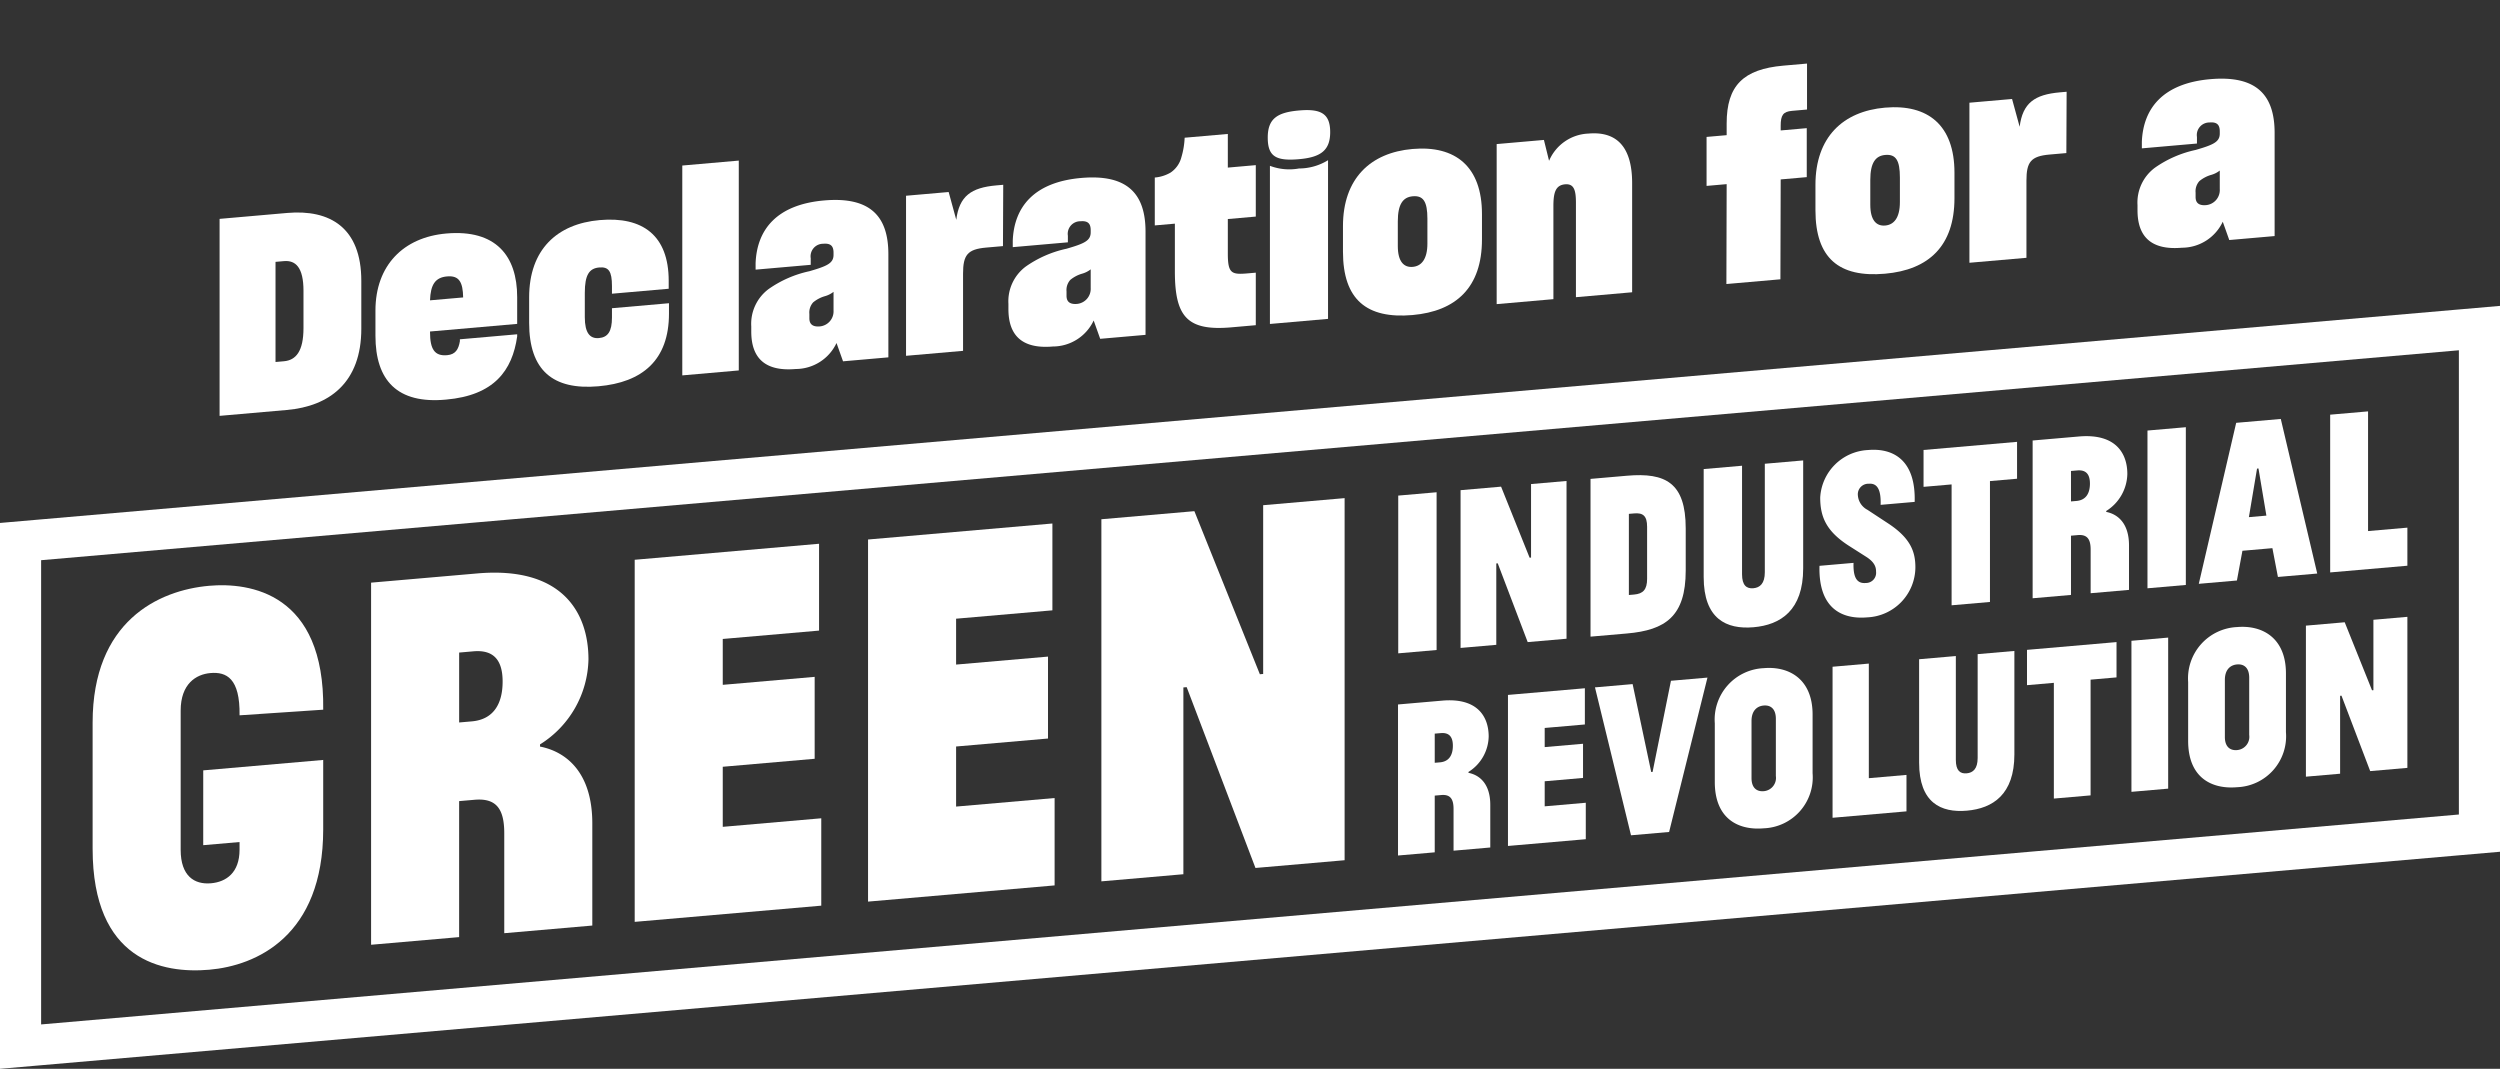
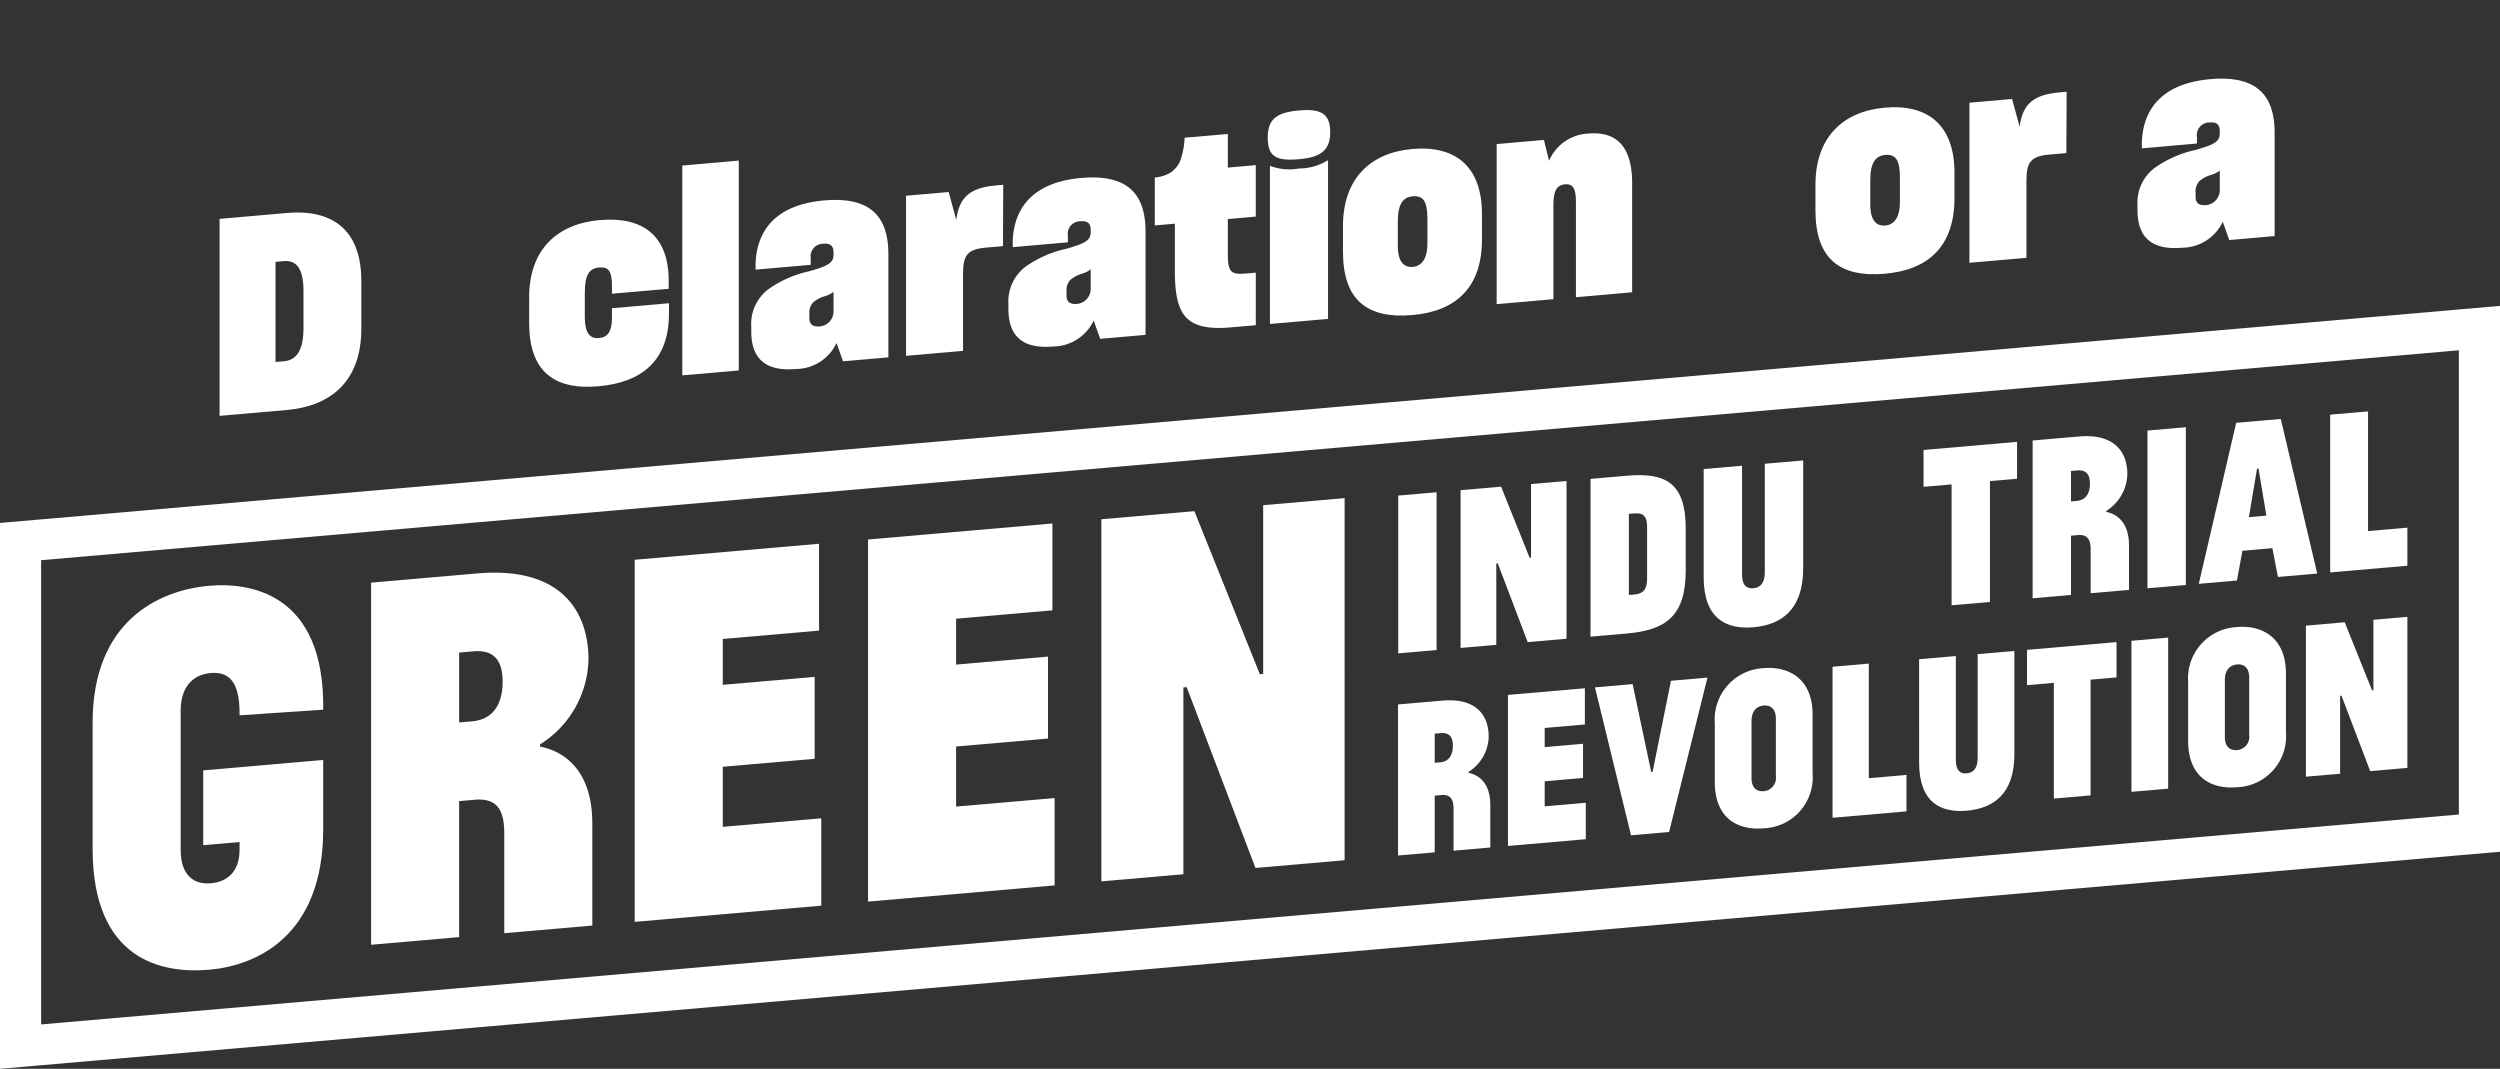
<svg xmlns="http://www.w3.org/2000/svg" id="Layer_1" data-name="Layer 1" width="89.223mm" height="38.145mm" viewBox="0 0 252.917 108.128">
  <rect x="0" y="0" width="252.917" height="108.128" fill="#333333" stroke="none" />
  <defs>
    <style>.cls-1{fill:#fff;}</style>
  </defs>
  <title>Declaration logo</title>
  <path class="cls-1" d="M20.561,77.935l12.137-1.054v7.017c0,10.829-6.793,13.795-11.525,14.206S9.37,97.195,9.37,85.868V73.105c0-10.222,6.625-13.394,11.803-13.844,4.065-.353,11.692.698,11.525,12.536l-8.463.569c.056-3.762-1.336-4.415-2.951-4.275-1.448.126-3.007,1.09-3.007,3.797v14.09c0,2.652,1.392,3.526,3.062,3.381,1.559-.135,2.895-1.08,2.895-3.401v-.773l-3.675.319Z" />
  <path class="cls-1" d="M37.542,95.578V58.945l10.745-.933c8.574-.744,11.246,3.941,11.246,8.693a10.384,10.384,0,0,1-4.9,8.603v.221c2.561.496,5.289,2.524,5.289,7.773V93.635l-8.908.773V84.296c0-2.431-.78-3.579-3.007-3.385l-1.558.135V94.804ZM46.451,73.09l1.28-.111c2.227-.193,3.118-1.818,3.118-4.028s-.946-3.233-2.951-3.059l-1.447.126Z" />
  <path class="cls-1" d="M64.21,56.63,82.862,55.01v8.785l-9.743.846v4.641l9.298-.807v8.288l-9.298.807v6.078l9.966-.865v8.84L64.21,93.262Z" />
  <path class="cls-1" d="M87.817,54.58l18.651-1.619v8.785l-9.743.846v4.641l9.298-.807v8.288l-9.298.807v6.078l9.966-.865v8.84L87.817,91.213Z" />
  <path class="cls-1" d="M120.053,69.517l-.334.029V88.443l-8.296.72V52.53l9.409-.817,6.625,16.498.334-.029V51.109l8.239-.715V87.026l-9.019.783Z" />
  <path class="cls-1" d="M141.455,50.137l3.881-.337V65.759l-3.881.337Z" />
  <path class="cls-1" d="M151.521,56.99l-.146.013v8.232l-3.614.314V49.589l4.099-.356,2.886,7.188.145-.013V48.97l3.59-.312V64.618l-3.929.341Z" />
  <path class="cls-1" d="M160.908,48.448l3.687-.32c3.905-.339,5.943.712,5.943,5.333v4.261c0,4.622-2.038,6.026-5.943,6.365l-3.687.32Zm5.724,4.847c0-1.107-.412-1.433-1.31-1.355l-.534.046v8.208l.534-.046c.897-.078,1.31-.499,1.31-1.582Z" />
  <path class="cls-1" d="M172.356,47.454l3.881-.337V58.093c0,1.131.461,1.477,1.14,1.418s1.164-.486,1.164-1.618V46.917l3.881-.337V57.508c0,4.237-2.28,5.71-5.021,5.948s-5.045-.838-5.045-5.074Z" />
-   <path class="cls-1" d="M187.031,55.206c-2.304-1.485-2.886-2.951-2.886-4.877a5.09,5.09,0,0,1,4.851-4.802c2.401-.208,4.827.881,4.705,5.248l-3.444.299c.048-1.448-.291-2.213-1.189-2.135a1.065,1.065,0,0,0-1.116,1.132,1.798,1.798,0,0,0,.97,1.504l2.135,1.403c2.28,1.511,2.717,2.893,2.717,4.434a5.096,5.096,0,0,1-4.875,5.045c-2.571.223-4.948-.918-4.827-5.214l3.444-.299c-.049,1.521.364,2.111,1.237,2.035a1.027,1.027,0,0,0,1.043-1.126c0-.361-.049-.91-.97-1.504Z" />
  <path class="cls-1" d="M194.599,45.522l9.46-.821v3.731l-2.741.238V60.898l-3.881.337V49.007l-2.838.246Z" />
  <path class="cls-1" d="M205.635,60.524V44.564l4.681-.406c3.736-.324,4.9,1.717,4.9,3.787a4.524,4.524,0,0,1-2.135,3.748v.096c1.116.216,2.304,1.1,2.304,3.386V59.677l-3.881.337V55.609c0-1.059-.34-1.559-1.31-1.475l-.679.059v5.994Zm3.881-9.797.558-.048c.97-.084,1.358-.792,1.358-1.755s-.412-1.409-1.286-1.333l-.631.055Z" />
  <path class="cls-1" d="M217.253,43.556l3.881-.337V59.178l-3.881.337Z" />
  <path class="cls-1" d="M226.228,42.776l4.512-.392,3.687,15.639-3.978.345-.558-2.912-3.032.263-.558,3.009-3.857.335Zm2.11,4.631-.825,4.91,1.771-.154-.801-4.769Z" />
  <path class="cls-1" d="M235.736,41.951l3.833-.333V53.726l3.978-.345V57.232l-7.81.678Z" />
  <path class="cls-1" d="M141.432,86.549v-15.28l4.482-.389c3.576-.31,4.691,1.644,4.691,3.626a4.331,4.331,0,0,1-2.044,3.588v.092c1.068.207,2.206,1.053,2.206,3.242v4.31l-3.716.323V81.844c0-1.014-.325-1.493-1.254-1.412l-.65.057v5.739Zm3.716-9.38.534-.046c.929-.081,1.3-.758,1.3-1.68s-.395-1.349-1.231-1.276l-.604.052Z" />
  <path class="cls-1" d="M152.556,70.303l7.78-.675v3.664l-4.064.353v1.936l3.878-.337v3.457l-3.878.337v2.535l4.157-.361V84.9l-7.873.683Z" />
  <path class="cls-1" d="M168.859,84.168l-3.855.335-3.646-14.964,3.809-.331,1.881,8.894.139-.012,1.858-9.219,3.693-.321Z" />
  <path class="cls-1" d="M173.48,73.165a5.199,5.199,0,0,1,4.947-5.569c2.555-.222,4.947,1.092,4.947,4.687v5.946a5.156,5.156,0,0,1-4.947,5.569c-2.555.222-4.947-.953-4.947-4.687Zm6.178-.444c0-1.037-.557-1.404-1.231-1.345s-1.231.522-1.231,1.559v5.785c0,1.014.557,1.38,1.231,1.322a1.348,1.348,0,0,0,1.231-1.536Z" />
  <path class="cls-1" d="M185.394,67.452l3.669-.319V78.726l3.809-.331v3.688l-7.478.649Z" />
  <path class="cls-1" d="M194.15,66.692l3.716-.323v10.51c0,1.083.441,1.414,1.092,1.357s1.115-.466,1.115-1.549v-10.51l3.716-.323V76.318c0,4.056-2.183,5.467-4.807,5.695s-4.83-.802-4.83-4.858Z" />
  <path class="cls-1" d="M205.065,65.744l9.057-.786V68.53l-2.624.228v11.708l-3.716.323V69.08l-2.717.236Z" />
  <path class="cls-1" d="M215.631,64.826l3.716-.323V79.784l-3.716.323Z" />
  <path class="cls-1" d="M221.368,69.007a5.199,5.199,0,0,1,4.947-5.569c2.555-.222,4.947,1.092,4.947,4.687v5.946a5.156,5.156,0,0,1-4.947,5.569c-2.554.222-4.947-.953-4.947-4.687Zm6.177-.444c0-1.037-.557-1.404-1.231-1.345s-1.231.522-1.231,1.559v5.785c0,1.014.557,1.38,1.231,1.322a1.348,1.348,0,0,0,1.231-1.536Z" />
  <path class="cls-1" d="M236.881,70.38l-.139.012v7.882l-3.46.3v-15.28l3.925-.341,2.764,6.882.139-.012V62.701l3.437-.298v15.28l-3.762.327Z" />
  <path class="cls-1" d="M248.757,35.436V82.401L4.16,103.638V56.673L248.757,35.436m4.16-4.49-4.16.361L4.16,52.544,0,52.905v55.223l4.16-.361L248.757,86.53l4.16-.361V30.946Z" />
  <path class="cls-1" d="M22.215,22.143l6.839-.599c4.313-.377,7.499,1.475,7.499,6.872V33.26c0,5.426-3.214,7.838-7.526,8.215l-6.812.596Zm5.659,4.349v10.13l.851-.075c1.209-.105,1.978-1.003,1.978-3.356V29.427c0-2.38-.796-3.113-1.978-3.01Z" />
-   <path class="cls-1" d="M45.125,40.426c-4.944.461-7.142-1.948-7.142-6.461V31.419c0-4.567,2.829-7.417,7.169-7.796,4.999-.437,7.169,2.252,7.169,6.431v2.713l-8.817.771v.056c0,1.743.467,2.45,1.73,2.34.852-.075,1.154-.599,1.291-1.414v-.194l5.795-.507V34.04C51.827,37.487,49.987,40.001,45.125,40.426ZM43.504,30.383l3.351-.293c-.028-1.52-.385-2.236-1.621-2.127C44.026,28.067,43.559,28.8,43.504,30.383Z" />
  <path class="cls-1" d="M53.532,32.661V30.086c0-4.844,2.829-7.444,7.142-7.821,4.339-.379,6.976,1.549,6.976,6.144v.803l-5.74.502v-.775c0-1.495-.33-1.964-1.291-1.88-1.017.089-1.456.764-1.456,2.564V32.085c0,1.605.522,2.196,1.428,2.117s1.319-.669,1.319-2.08v-.941l5.768-.505v1.052c0,4.705-2.691,6.962-7.141,7.351C55.949,39.48,53.532,37.477,53.532,32.661Z" />
  <path class="cls-1" d="M69.025,37.976V16.746l5.715-.5V37.476Z" />
  <path class="cls-1" d="M84.628,34.701a4.573,4.573,0,0,1-4.121,2.63c-3.213.281-4.504-1.21-4.504-3.785V33.02a4.385,4.385,0,0,1,1.758-3.78,11.28,11.28,0,0,1,4.121-1.8c1.758-.513,2.444-.795,2.444-1.653v-.221c0-.637-.248-.976-1.044-.906a1.271,1.271,0,0,0-1.264,1.467v.664l-5.576.488v-.664c.137-3.445,2.197-5.922,6.922-6.335,4.752-.415,6.51,1.673,6.51,5.436V36.152l-4.587.401Zm-.302-3.295V29.524a2.485,2.485,0,0,1-.853.434,3.294,3.294,0,0,0-1.208.632,1.536,1.536,0,0,0-.384,1.169v.442c0,.637.384.88,1.07.82A1.53,1.53,0,0,0,84.326,31.406Z" />
  <path class="cls-1" d="M91.661,35.995V19.803l4.312-.377.769,2.812c.303-2.407,1.51-3.26,4.064-3.483l.688-.06-.027,6.203-1.703.149c-1.895.166-2.335.758-2.335,2.64v7.806Z" />
  <path class="cls-1" d="M110.644,32.424a4.571,4.571,0,0,1-4.12,2.63c-3.214.281-4.505-1.21-4.505-3.785v-.526a4.385,4.385,0,0,1,1.758-3.78,11.285,11.285,0,0,1,4.121-1.8c1.758-.513,2.444-.795,2.444-1.653V23.29c0-.637-.247-.975-1.044-.906a1.271,1.271,0,0,0-1.264,1.467v.664l-5.576.488v-.664c.137-3.445,2.197-5.922,6.922-6.335,4.752-.416,6.51,1.672,6.51,5.436V33.876l-4.587.401Zm-.302-3.295V27.248a2.486,2.486,0,0,1-.853.434,3.293,3.293,0,0,0-1.208.632,1.536,1.536,0,0,0-.384,1.168v.442c0,.637.384.88,1.07.821A1.531,1.531,0,0,0,110.342,29.129Z" />
  <path class="cls-1" d="M127.044,32.899l-2.473.217c-4.476.392-5.713-1.079-5.713-5.673V22.627l-2.032.178V17.96a3.792,3.792,0,0,0,1.593-.498,2.674,2.674,0,0,0,1.1-1.563,8.044,8.044,0,0,0,.328-1.966l4.368-.382v3.404l2.829-.248v5.204l-2.829.248v3.487c0,2.048.384,2.153,2.06,2.006l.77-.067Z" />
  <path class="cls-1" d="M128.254,13.917c0-1.91.962-2.548,3.159-2.74,2.17-.19,3.158.277,3.158,2.188,0,1.855-.961,2.547-3.158,2.739C129.078,16.308,128.254,15.826,128.254,13.917Zm.22,2.858a5.496,5.496,0,0,0,2.939.27,5.612,5.612,0,0,0,2.94-.838V32.26l-5.879.514Z" />
  <path class="cls-1" d="M135.864,25.457V22.883c0-4.844,2.801-7.441,7.031-7.811,4.367-.382,7.031,1.793,7.031,6.581v2.574c0,4.844-2.609,7.259-7.031,7.646C138.253,32.278,135.864,30.301,135.864,25.457Zm8.542-.83V22.136c0-1.743-.412-2.373-1.483-2.279-.989.086-1.511.797-1.511,2.541v2.491c0,1.605.632,2.187,1.511,2.11C143.775,26.924,144.406,26.26,144.406,24.627Z" />
  <path class="cls-1" d="M157.154,30.265l-5.741.502V14.575l4.78-.418.521,2.113a4.524,4.524,0,0,1,3.982-2.757c2.94-.257,4.422,1.44,4.422,5.011v11.044l-5.686.497V20.544c0-1.246-.164-1.979-1.098-1.897-.989.086-1.182.878-1.182,2.234Z" />
-   <path class="cls-1" d="M180.147,18.151l-.028,10.105-5.465.478.027-10.105-2.033.178v-4.955l2.033-.178v-1.19c0-3.819,1.676-5.489,5.74-5.844l2.39-.209v4.65l-1.511.132c-.906.079-1.153.433-1.153,1.512v.471l2.637-.231V17.92Z" />
  <path class="cls-1" d="M183.663,21.275V18.701c0-4.844,2.803-7.441,7.032-7.811,4.367-.382,7.032,1.793,7.032,6.581v2.574c0,4.844-2.609,7.259-7.032,7.646C186.054,28.096,183.663,26.119,183.663,21.275Zm8.543-.831V17.953c0-1.743-.412-2.372-1.483-2.278-.989.086-1.511.797-1.511,2.54v2.491c0,1.605.632,2.187,1.511,2.11C191.575,22.742,192.206,22.077,192.206,20.444Z" />
  <path class="cls-1" d="M199.24,26.583V10.391l4.314-.377.768,2.812c.303-2.407,1.511-3.26,4.066-3.483l.686-.06-.027,6.203-1.703.149c-1.895.166-2.335.758-2.335,2.64v7.806Z" />
  <path class="cls-1" d="M224.87,22.431a4.575,4.575,0,0,1-4.121,2.63c-3.213.281-4.504-1.21-4.504-3.785V20.75a4.381,4.381,0,0,1,1.758-3.78,11.275,11.275,0,0,1,4.119-1.8c1.758-.513,2.445-.795,2.445-1.653v-.221c0-.637-.248-.976-1.044-.906a1.271,1.271,0,0,0-1.264,1.467v.664l-5.575.488v-.664c.137-3.444,2.197-5.922,6.922-6.335,4.751-.416,6.51,1.673,6.51,5.436V23.882l-4.588.401Zm-.303-3.295V17.254a2.488,2.488,0,0,1-.852.434,3.29,3.29,0,0,0-1.209.632,1.536,1.536,0,0,0-.385,1.169v.442c0,.637.385.88,1.072.82A1.531,1.531,0,0,0,224.568,19.136Z" />
</svg>